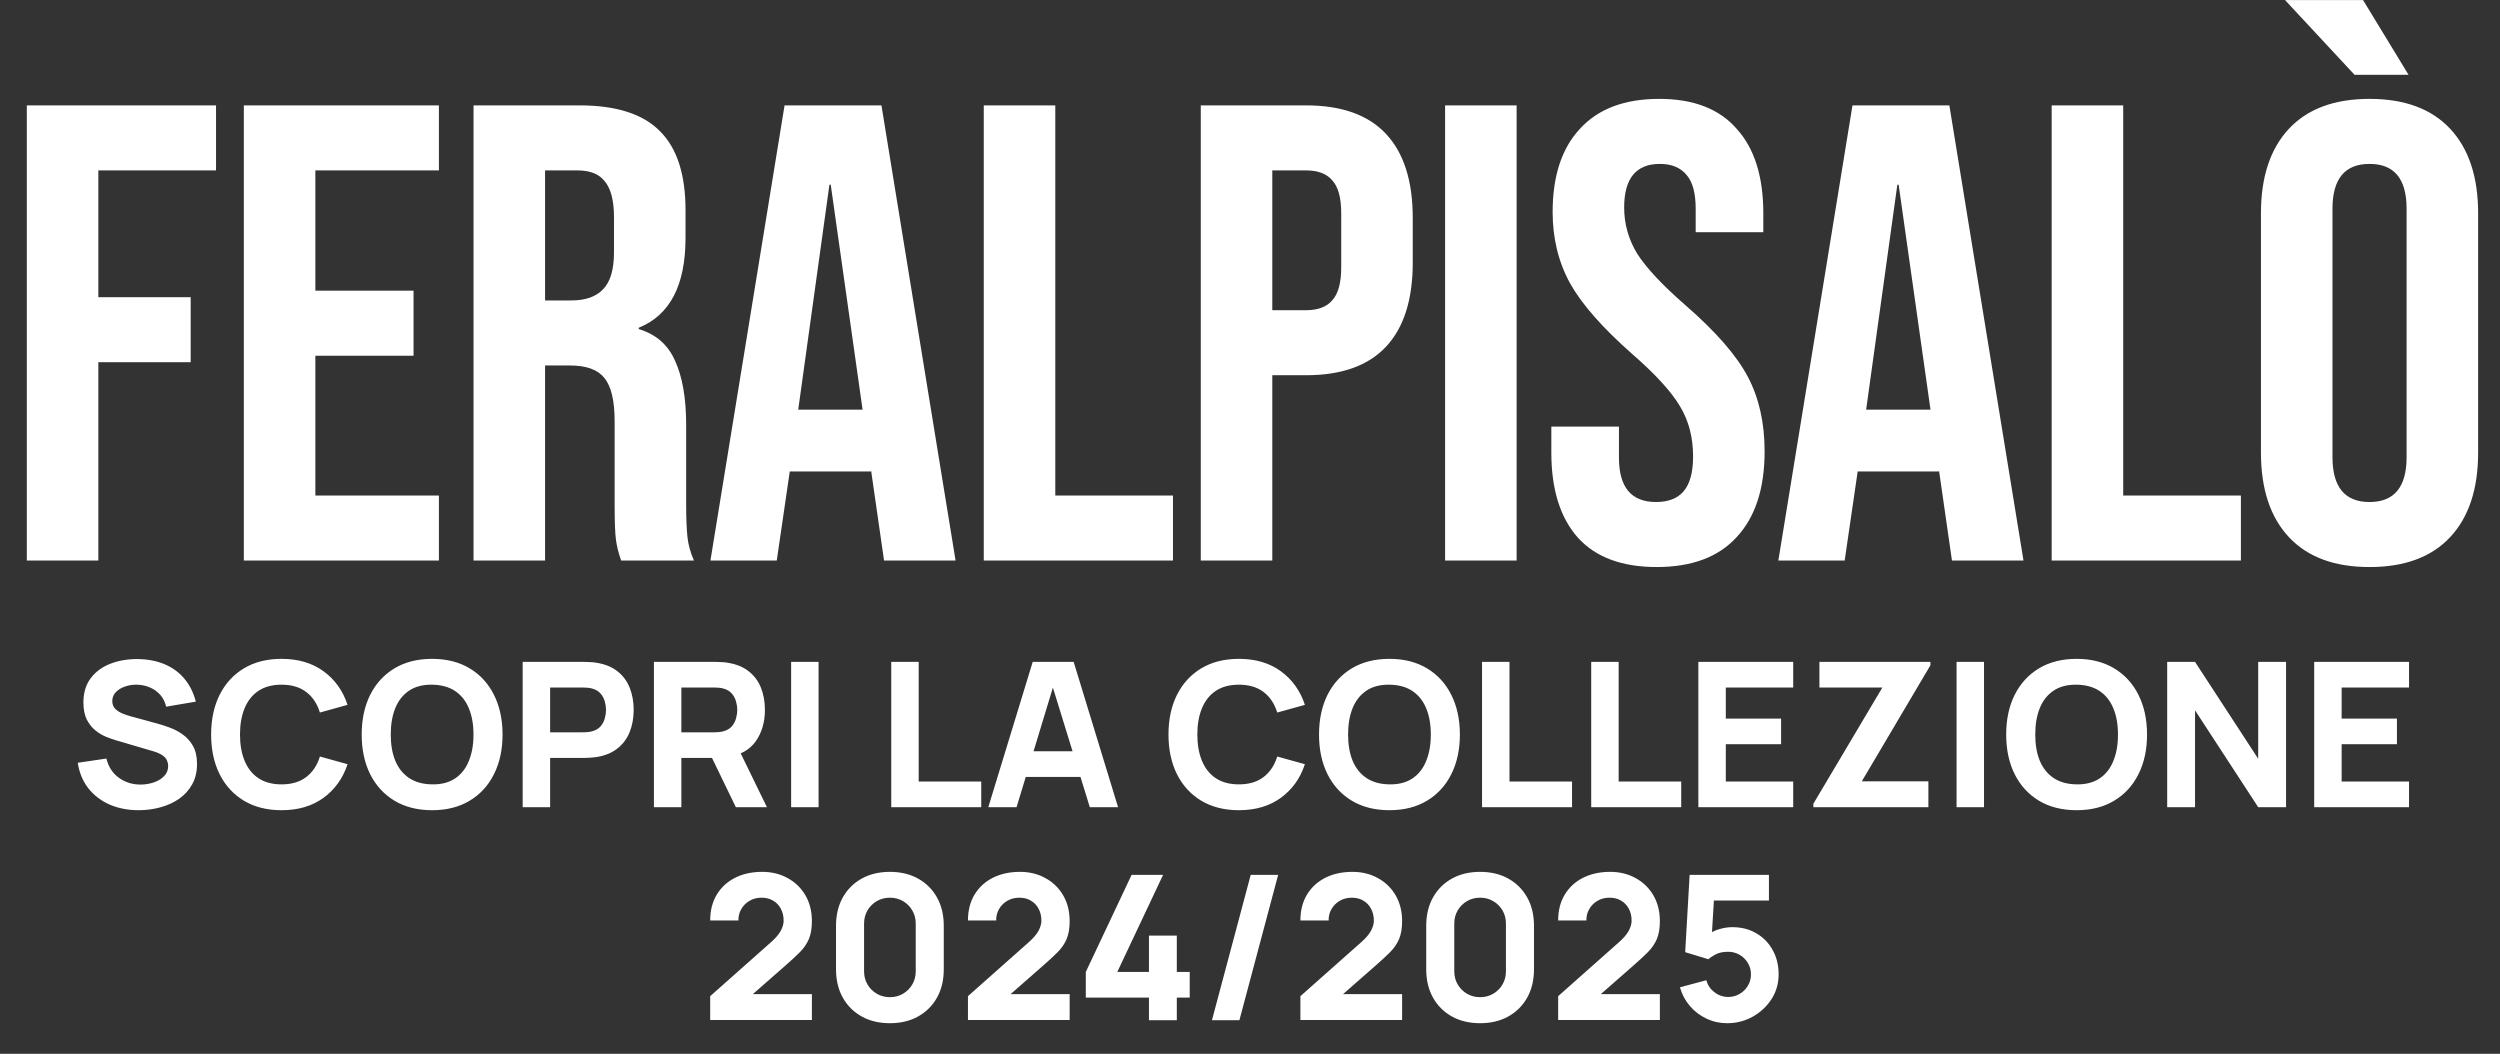
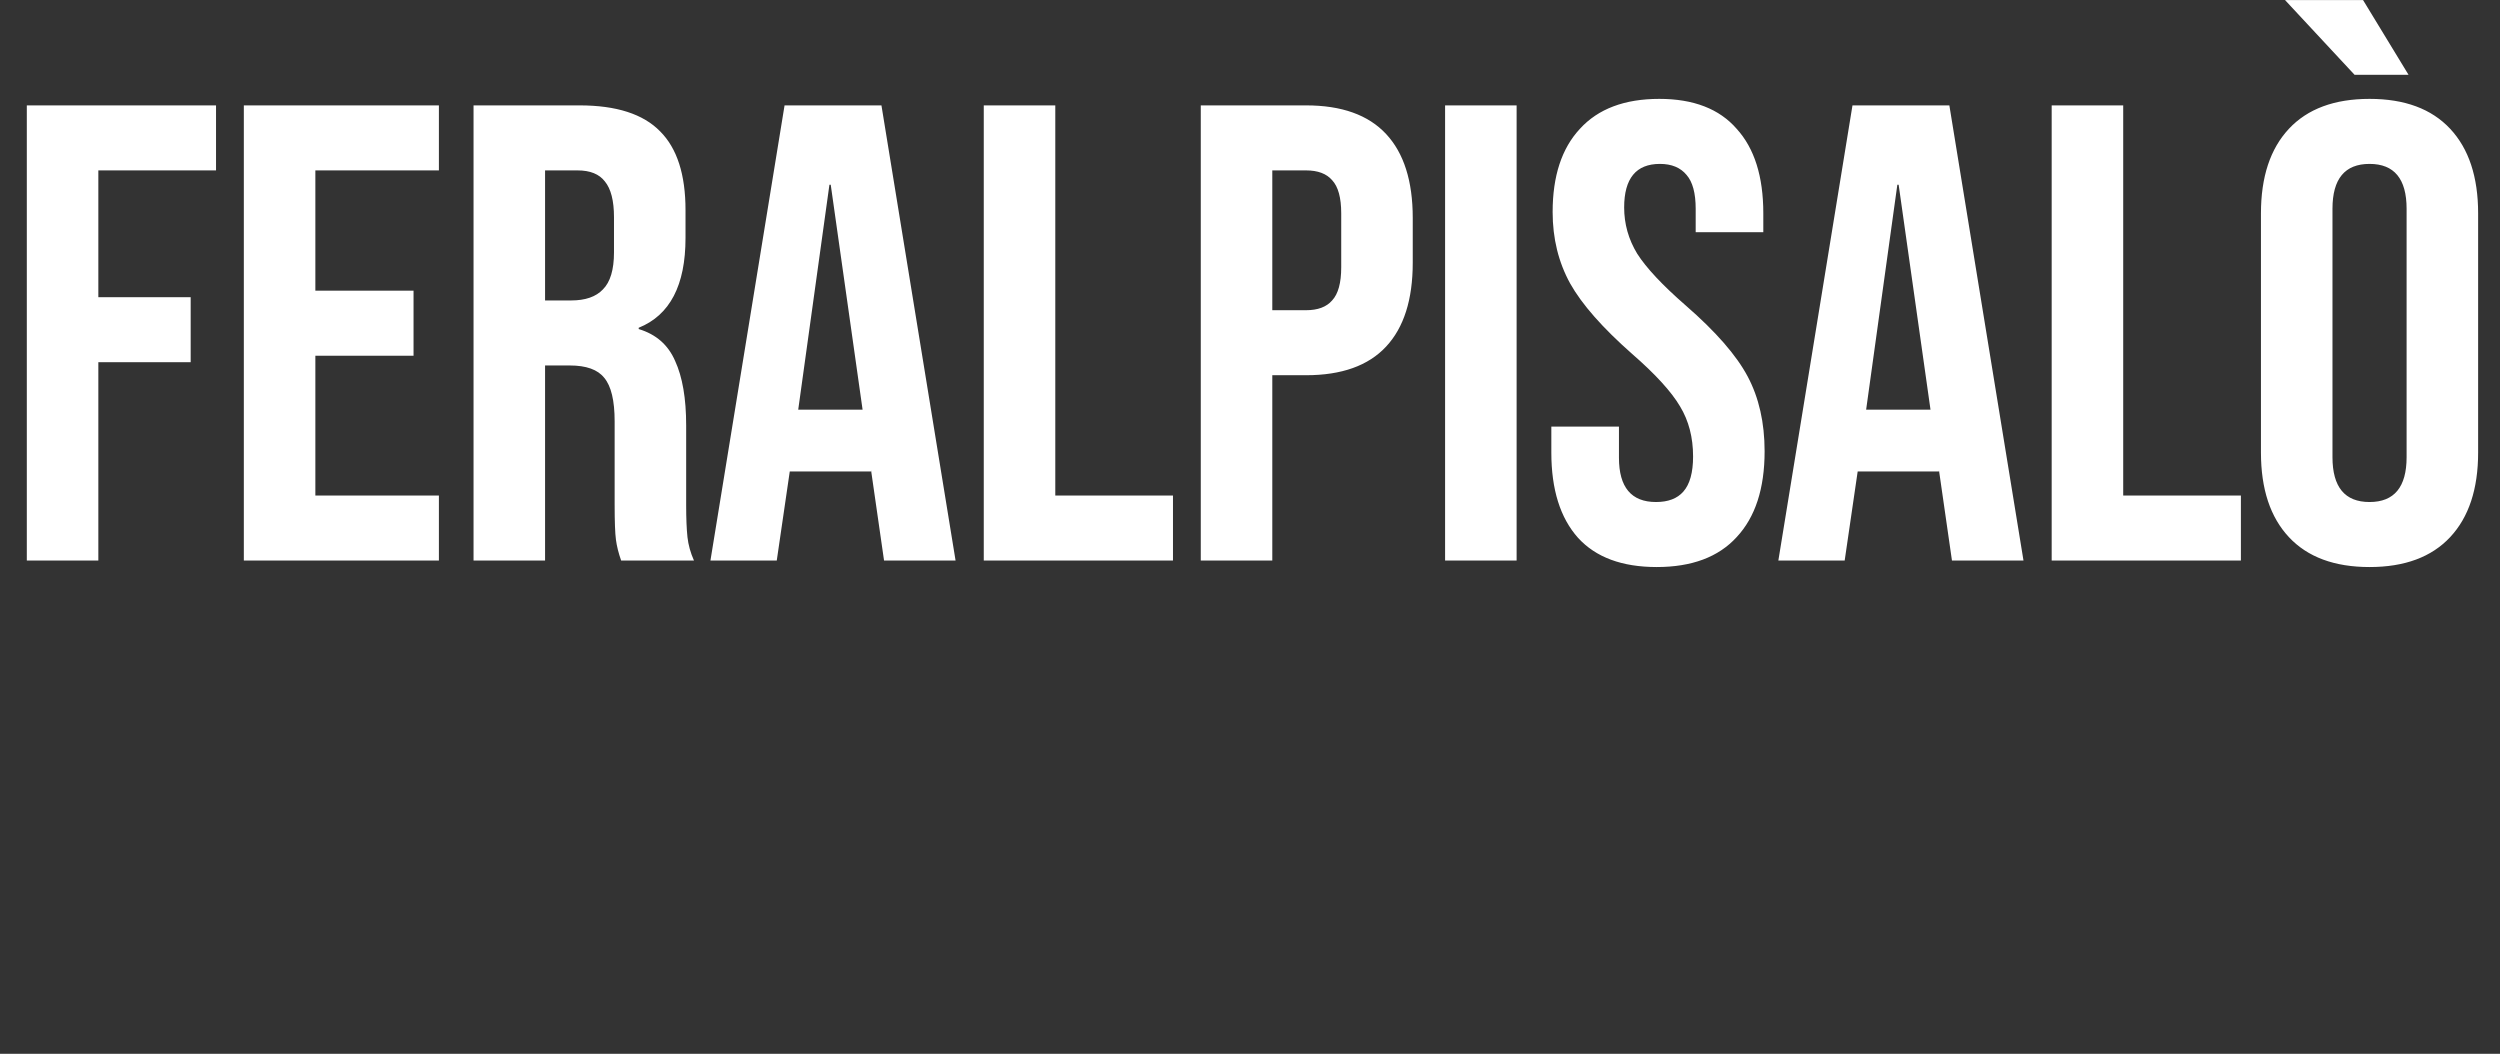
<svg xmlns="http://www.w3.org/2000/svg" width="223" height="94" viewBox="0 0 223 94" fill="none">
  <rect x="0" y="0" width="223" height="94" fill="#333333" stroke="none" />
  <path d="M2.392 9.4H19.27V15.2H8.772V26.51H17.008V32.31H8.772V50H2.392V9.4ZM21.75 9.4H39.15V15.2H28.13V25.93H36.888V31.73H28.13V44.2H39.15V50H21.75V9.4ZM42.24 9.4H51.694C54.981 9.4 57.378 10.173 58.886 11.72C60.394 13.228 61.148 15.567 61.148 18.738V21.232C61.148 25.447 59.756 28.115 56.972 29.236V29.352C58.519 29.816 59.601 30.763 60.22 32.194C60.877 33.625 61.206 35.539 61.206 37.936V45.07C61.206 46.23 61.245 47.177 61.322 47.912C61.399 48.608 61.593 49.304 61.902 50H55.406C55.174 49.343 55.019 48.724 54.942 48.144C54.865 47.564 54.826 46.52 54.826 45.012V37.588C54.826 35.732 54.517 34.437 53.898 33.702C53.318 32.967 52.293 32.6 50.824 32.6H48.62V50H42.24V9.4ZM50.94 26.8C52.216 26.8 53.163 26.471 53.782 25.814C54.439 25.157 54.768 24.055 54.768 22.508V19.376C54.768 17.907 54.497 16.843 53.956 16.186C53.453 15.529 52.641 15.2 51.52 15.2H48.62V26.8H50.94ZM69.983 9.4H78.625L85.237 50H78.857L77.697 41.938V42.054H70.447L69.287 50H63.371L69.983 9.4ZM76.943 36.544L74.101 16.476H73.985L71.201 36.544H76.943ZM87.752 9.4H94.132V44.2H104.63V50H87.752V9.4ZM107.109 9.4H116.505C119.676 9.4 122.054 10.251 123.639 11.952C125.225 13.653 126.017 16.147 126.017 19.434V23.436C126.017 26.723 125.225 29.217 123.639 30.918C122.054 32.619 119.676 33.47 116.505 33.47H113.489V50H107.109V9.4ZM116.505 27.67C117.549 27.67 118.323 27.38 118.825 26.8C119.367 26.22 119.637 25.234 119.637 23.842V19.028C119.637 17.636 119.367 16.65 118.825 16.07C118.323 15.49 117.549 15.2 116.505 15.2H113.489V27.67H116.505ZM128.902 9.4H135.282V50H128.902V9.4ZM147.775 50.58C144.681 50.58 142.342 49.71 140.757 47.97C139.171 46.191 138.379 43.659 138.379 40.372V38.052H144.411V40.836C144.411 43.465 145.513 44.78 147.717 44.78C148.799 44.78 149.611 44.471 150.153 43.852C150.733 43.195 151.023 42.151 151.023 40.72C151.023 39.019 150.636 37.53 149.863 36.254C149.089 34.939 147.659 33.373 145.571 31.556C142.941 29.236 141.105 27.148 140.061 25.292C139.017 23.397 138.495 21.271 138.495 18.912C138.495 15.703 139.307 13.228 140.931 11.488C142.555 9.709 144.913 8.82 148.007 8.82C151.061 8.82 153.362 9.709 154.909 11.488C156.494 13.228 157.287 15.741 157.287 19.028V20.71H151.255V18.622C151.255 17.23 150.984 16.225 150.443 15.606C149.901 14.949 149.109 14.62 148.065 14.62C145.938 14.62 144.875 15.915 144.875 18.506C144.875 19.975 145.261 21.348 146.035 22.624C146.847 23.9 148.297 25.447 150.385 27.264C153.053 29.584 154.889 31.691 155.895 33.586C156.9 35.481 157.403 37.704 157.403 40.256C157.403 43.581 156.571 46.133 154.909 47.912C153.285 49.691 150.907 50.58 147.775 50.58ZM165.241 9.4H173.883L180.495 50H174.115L172.955 41.938V42.054H165.705L164.545 50H158.629L165.241 9.4ZM172.201 36.544L169.359 16.476H169.243L166.459 36.544H172.201ZM183.01 9.4H189.39V44.2H199.888V50H183.01V9.4ZM211.363 50.58C208.231 50.58 205.834 49.691 204.171 47.912C202.508 46.133 201.677 43.62 201.677 40.372V19.028C201.677 15.78 202.508 13.267 204.171 11.488C205.834 9.709 208.231 8.82 211.363 8.82C214.495 8.82 216.892 9.709 218.555 11.488C220.218 13.267 221.049 15.78 221.049 19.028V40.372C221.049 43.62 220.218 46.133 218.555 47.912C216.892 49.691 214.495 50.58 211.363 50.58ZM211.363 44.78C213.567 44.78 214.669 43.446 214.669 40.778V18.622C214.669 15.954 213.567 14.62 211.363 14.62C209.159 14.62 208.057 15.954 208.057 18.622V40.778C208.057 43.446 209.159 44.78 211.363 44.78ZM203.823 0.004H210.783L214.843 6.674H210.029L203.823 0.004Z" fill="white" />
-   <path d="M12.373 72.27C11.413 72.27 10.546 72.102 9.772 71.766C9.004 71.424 8.371 70.938 7.873 70.308C7.381 69.672 7.069 68.916 6.937 68.04L9.493 67.662C9.673 68.406 10.045 68.979 10.609 69.381C11.173 69.783 11.815 69.984 12.535 69.984C12.937 69.984 13.327 69.921 13.705 69.795C14.083 69.669 14.392 69.483 14.632 69.237C14.878 68.991 15.001 68.688 15.001 68.328C15.001 68.196 14.98 68.07 14.938 67.95C14.902 67.824 14.839 67.707 14.749 67.599C14.659 67.491 14.53 67.389 14.362 67.293C14.2 67.197 13.993 67.11 13.741 67.032L10.375 66.042C10.123 65.97 9.829 65.868 9.493 65.736C9.163 65.604 8.842 65.415 8.53 65.169C8.218 64.923 7.957 64.599 7.747 64.197C7.543 63.789 7.441 63.276 7.441 62.658C7.441 61.788 7.66 61.065 8.098 60.489C8.536 59.913 9.121 59.484 9.853 59.202C10.585 58.92 11.395 58.782 12.283 58.788C13.177 58.8 13.975 58.953 14.677 59.247C15.379 59.541 15.967 59.97 16.441 60.534C16.915 61.092 17.257 61.776 17.467 62.586L14.821 63.036C14.725 62.616 14.548 62.262 14.29 61.974C14.032 61.686 13.723 61.467 13.363 61.317C13.009 61.167 12.637 61.086 12.247 61.074C11.863 61.062 11.5 61.116 11.158 61.236C10.822 61.35 10.546 61.518 10.33 61.74C10.12 61.962 10.015 62.226 10.015 62.532C10.015 62.814 10.102 63.045 10.276 63.225C10.45 63.399 10.669 63.54 10.933 63.648C11.197 63.756 11.467 63.846 11.743 63.918L13.993 64.53C14.329 64.62 14.701 64.74 15.109 64.89C15.517 65.034 15.907 65.238 16.279 65.502C16.657 65.76 16.966 66.102 17.206 66.528C17.452 66.954 17.575 67.494 17.575 68.148C17.575 68.844 17.428 69.453 17.134 69.975C16.846 70.491 16.456 70.92 15.964 71.262C15.472 71.598 14.914 71.85 14.29 72.018C13.672 72.186 13.033 72.27 12.373 72.27ZM25.115 72.27C23.819 72.27 22.7 71.988 21.758 71.424C20.822 70.86 20.099 70.071 19.589 69.057C19.085 68.043 18.833 66.864 18.833 65.52C18.833 64.176 19.085 62.997 19.589 61.983C20.099 60.969 20.822 60.18 21.758 59.616C22.7 59.052 23.819 58.77 25.115 58.77C26.603 58.77 27.851 59.139 28.859 59.877C29.873 60.615 30.587 61.614 31.001 62.874L28.535 63.558C28.295 62.772 27.89 62.163 27.32 61.731C26.75 61.293 26.015 61.074 25.115 61.074C24.293 61.074 23.606 61.257 23.054 61.623C22.508 61.989 22.097 62.505 21.821 63.171C21.545 63.837 21.407 64.62 21.407 65.52C21.407 66.42 21.545 67.203 21.821 67.869C22.097 68.535 22.508 69.051 23.054 69.417C23.606 69.783 24.293 69.966 25.115 69.966C26.015 69.966 26.75 69.747 27.32 69.309C27.89 68.871 28.295 68.262 28.535 67.482L31.001 68.166C30.587 69.426 29.873 70.425 28.859 71.163C27.851 71.901 26.603 72.27 25.115 72.27ZM38.545 72.27C37.249 72.27 36.13 71.988 35.188 71.424C34.252 70.86 33.529 70.071 33.019 69.057C32.515 68.043 32.263 66.864 32.263 65.52C32.263 64.176 32.515 62.997 33.019 61.983C33.529 60.969 34.252 60.18 35.188 59.616C36.13 59.052 37.249 58.77 38.545 58.77C39.841 58.77 40.957 59.052 41.893 59.616C42.835 60.18 43.558 60.969 44.062 61.983C44.572 62.997 44.827 64.176 44.827 65.52C44.827 66.864 44.572 68.043 44.062 69.057C43.558 70.071 42.835 70.86 41.893 71.424C40.957 71.988 39.841 72.27 38.545 72.27ZM38.545 69.966C39.367 69.978 40.051 69.801 40.597 69.435C41.143 69.069 41.551 68.55 41.821 67.878C42.097 67.206 42.235 66.42 42.235 65.52C42.235 64.62 42.097 63.84 41.821 63.18C41.551 62.52 41.143 62.007 40.597 61.641C40.051 61.275 39.367 61.086 38.545 61.074C37.723 61.062 37.039 61.239 36.493 61.605C35.947 61.971 35.536 62.49 35.26 63.162C34.99 63.834 34.855 64.62 34.855 65.52C34.855 66.42 34.99 67.2 35.26 67.86C35.536 68.52 35.947 69.033 36.493 69.399C37.039 69.765 37.723 69.954 38.545 69.966ZM46.623 72V59.04H52.095C52.221 59.04 52.389 59.046 52.599 59.058C52.815 59.064 53.007 59.082 53.175 59.112C53.949 59.232 54.582 59.487 55.074 59.877C55.572 60.267 55.938 60.759 56.172 61.353C56.406 61.941 56.523 62.598 56.523 63.324C56.523 64.05 56.403 64.71 56.163 65.304C55.929 65.892 55.563 66.381 55.065 66.771C54.573 67.161 53.943 67.416 53.175 67.536C53.007 67.56 52.815 67.578 52.599 67.59C52.383 67.602 52.215 67.608 52.095 67.608H49.071V72H46.623ZM49.071 65.322H51.987C52.113 65.322 52.251 65.316 52.401 65.304C52.551 65.292 52.689 65.268 52.815 65.232C53.145 65.142 53.4 64.992 53.58 64.782C53.76 64.566 53.883 64.329 53.949 64.071C54.021 63.807 54.057 63.558 54.057 63.324C54.057 63.09 54.021 62.844 53.949 62.586C53.883 62.322 53.76 62.085 53.58 61.875C53.4 61.659 53.145 61.506 52.815 61.416C52.689 61.38 52.551 61.356 52.401 61.344C52.251 61.332 52.113 61.326 51.987 61.326H49.071V65.322ZM58.33 72V59.04H63.802C63.928 59.04 64.096 59.046 64.306 59.058C64.522 59.064 64.714 59.082 64.882 59.112C65.656 59.232 66.289 59.487 66.781 59.877C67.279 60.267 67.645 60.759 67.879 61.353C68.113 61.941 68.23 62.598 68.23 63.324C68.23 64.41 67.96 65.34 67.42 66.114C66.88 66.882 66.034 67.356 64.882 67.536L63.802 67.608H60.778V72H58.33ZM65.638 72L63.082 66.726L65.602 66.24L68.41 72H65.638ZM60.778 65.322H63.694C63.82 65.322 63.958 65.316 64.108 65.304C64.258 65.292 64.396 65.268 64.522 65.232C64.852 65.142 65.107 64.992 65.287 64.782C65.467 64.566 65.59 64.329 65.656 64.071C65.728 63.807 65.764 63.558 65.764 63.324C65.764 63.09 65.728 62.844 65.656 62.586C65.59 62.322 65.467 62.085 65.287 61.875C65.107 61.659 64.852 61.506 64.522 61.416C64.396 61.38 64.258 61.356 64.108 61.344C63.958 61.332 63.82 61.326 63.694 61.326H60.778V65.322ZM70.569 72V59.04H73.017V72H70.569ZM79.499 72V59.04H81.947V69.714H87.527V72H79.499ZM88.157 72L92.117 59.04H95.771L99.731 72H97.211L93.683 60.57H94.151L90.677 72H88.157ZM90.533 69.3V67.014H97.373V69.3H90.533ZM110.51 72.27C109.214 72.27 108.095 71.988 107.153 71.424C106.217 70.86 105.494 70.071 104.984 69.057C104.48 68.043 104.228 66.864 104.228 65.52C104.228 64.176 104.48 62.997 104.984 61.983C105.494 60.969 106.217 60.18 107.153 59.616C108.095 59.052 109.214 58.77 110.51 58.77C111.998 58.77 113.246 59.139 114.254 59.877C115.268 60.615 115.982 61.614 116.396 62.874L113.93 63.558C113.69 62.772 113.285 62.163 112.715 61.731C112.145 61.293 111.41 61.074 110.51 61.074C109.688 61.074 109.001 61.257 108.449 61.623C107.903 61.989 107.492 62.505 107.216 63.171C106.94 63.837 106.802 64.62 106.802 65.52C106.802 66.42 106.94 67.203 107.216 67.869C107.492 68.535 107.903 69.051 108.449 69.417C109.001 69.783 109.688 69.966 110.51 69.966C111.41 69.966 112.145 69.747 112.715 69.309C113.285 68.871 113.69 68.262 113.93 67.482L116.396 68.166C115.982 69.426 115.268 70.425 114.254 71.163C113.246 71.901 111.998 72.27 110.51 72.27ZM123.939 72.27C122.643 72.27 121.524 71.988 120.582 71.424C119.646 70.86 118.923 70.071 118.413 69.057C117.909 68.043 117.657 66.864 117.657 65.52C117.657 64.176 117.909 62.997 118.413 61.983C118.923 60.969 119.646 60.18 120.582 59.616C121.524 59.052 122.643 58.77 123.939 58.77C125.235 58.77 126.351 59.052 127.287 59.616C128.229 60.18 128.952 60.969 129.456 61.983C129.966 62.997 130.221 64.176 130.221 65.52C130.221 66.864 129.966 68.043 129.456 69.057C128.952 70.071 128.229 70.86 127.287 71.424C126.351 71.988 125.235 72.27 123.939 72.27ZM123.939 69.966C124.761 69.978 125.445 69.801 125.991 69.435C126.537 69.069 126.945 68.55 127.215 67.878C127.491 67.206 127.629 66.42 127.629 65.52C127.629 64.62 127.491 63.84 127.215 63.18C126.945 62.52 126.537 62.007 125.991 61.641C125.445 61.275 124.761 61.086 123.939 61.074C123.117 61.062 122.433 61.239 121.887 61.605C121.341 61.971 120.93 62.49 120.654 63.162C120.384 63.834 120.249 64.62 120.249 65.52C120.249 66.42 120.384 67.2 120.654 67.86C120.93 68.52 121.341 69.033 121.887 69.399C122.433 69.765 123.117 69.954 123.939 69.966ZM132.198 72V59.04H134.646V69.714H140.226V72H132.198ZM141.936 72V59.04H144.384V69.714H149.964V72H141.936ZM151.494 72V59.04H159.954V61.326H153.942V64.098H158.874V66.384H153.942V69.714H159.954V72H151.494ZM161.752 72V71.694L167.908 61.326H162.292V59.04H172.192V59.346L166.072 69.696H172.012V72H161.752ZM174.526 72V59.04H176.974V72H174.526ZM185.234 72.27C183.938 72.27 182.819 71.988 181.877 71.424C180.941 70.86 180.218 70.071 179.708 69.057C179.204 68.043 178.952 66.864 178.952 65.52C178.952 64.176 179.204 62.997 179.708 61.983C180.218 60.969 180.941 60.18 181.877 59.616C182.819 59.052 183.938 58.77 185.234 58.77C186.53 58.77 187.646 59.052 188.582 59.616C189.524 60.18 190.247 60.969 190.751 61.983C191.261 62.997 191.516 64.176 191.516 65.52C191.516 66.864 191.261 68.043 190.751 69.057C190.247 70.071 189.524 70.86 188.582 71.424C187.646 71.988 186.53 72.27 185.234 72.27ZM185.234 69.966C186.056 69.978 186.74 69.801 187.286 69.435C187.832 69.069 188.24 68.55 188.51 67.878C188.786 67.206 188.924 66.42 188.924 65.52C188.924 64.62 188.786 63.84 188.51 63.18C188.24 62.52 187.832 62.007 187.286 61.641C186.74 61.275 186.056 61.086 185.234 61.074C184.412 61.062 183.728 61.239 183.182 61.605C182.636 61.971 182.225 62.49 181.949 63.162C181.679 63.834 181.544 64.62 181.544 65.52C181.544 66.42 181.679 67.2 181.949 67.86C182.225 68.52 182.636 69.033 183.182 69.399C183.728 69.765 184.412 69.954 185.234 69.966ZM193.313 72V59.04H195.797L201.431 67.68V59.04H203.915V72H201.431L195.797 63.36V72H193.313ZM206.426 72V59.04H214.886V61.326H208.874V64.098H213.806V66.384H208.874V69.714H214.886V72H206.426ZM63.349 90.982V88.858L68.785 84.034C69.193 83.674 69.481 83.335 69.649 83.017C69.817 82.699 69.901 82.402 69.901 82.126C69.901 81.73 69.82 81.379 69.658 81.073C69.496 80.761 69.268 80.518 68.974 80.344C68.68 80.164 68.335 80.074 67.939 80.074C67.525 80.074 67.159 80.17 66.841 80.362C66.529 80.548 66.286 80.797 66.112 81.109C65.938 81.415 65.857 81.748 65.869 82.108H63.349C63.349 81.22 63.544 80.452 63.934 79.804C64.324 79.156 64.867 78.655 65.563 78.301C66.259 77.947 67.069 77.77 67.993 77.77C68.839 77.77 69.595 77.956 70.261 78.328C70.933 78.694 71.461 79.207 71.845 79.867C72.229 80.527 72.421 81.292 72.421 82.162C72.421 82.804 72.331 83.338 72.151 83.764C71.971 84.184 71.704 84.574 71.35 84.934C70.996 85.288 70.561 85.69 70.045 86.14L66.535 89.218L66.337 88.678H72.421V90.982H63.349ZM79.379 91.27C78.418 91.27 77.579 91.069 76.859 90.667C76.138 90.265 75.578 89.704 75.175 88.984C74.773 88.264 74.573 87.424 74.573 86.464V82.576C74.573 81.616 74.773 80.776 75.175 80.056C75.578 79.336 76.138 78.775 76.859 78.373C77.579 77.971 78.418 77.77 79.379 77.77C80.338 77.77 81.178 77.971 81.898 78.373C82.618 78.775 83.18 79.336 83.582 80.056C83.984 80.776 84.184 81.616 84.184 82.576V86.464C84.184 87.424 83.984 88.264 83.582 88.984C83.18 89.704 82.618 90.265 81.898 90.667C81.178 91.069 80.338 91.27 79.379 91.27ZM79.379 88.948C79.811 88.948 80.201 88.846 80.549 88.642C80.897 88.438 81.172 88.162 81.376 87.814C81.581 87.466 81.683 87.076 81.683 86.644V82.378C81.683 81.946 81.581 81.556 81.376 81.208C81.172 80.86 80.897 80.584 80.549 80.38C80.201 80.176 79.811 80.074 79.379 80.074C78.947 80.074 78.556 80.176 78.209 80.38C77.861 80.584 77.585 80.86 77.38 81.208C77.177 81.556 77.075 81.946 77.075 82.378V86.644C77.075 87.076 77.177 87.466 77.38 87.814C77.585 88.162 77.861 88.438 78.209 88.642C78.556 88.846 78.947 88.948 79.379 88.948ZM86.341 90.982V88.858L91.777 84.034C92.185 83.674 92.473 83.335 92.641 83.017C92.809 82.699 92.893 82.402 92.893 82.126C92.893 81.73 92.812 81.379 92.65 81.073C92.488 80.761 92.26 80.518 91.966 80.344C91.672 80.164 91.327 80.074 90.931 80.074C90.517 80.074 90.151 80.17 89.833 80.362C89.521 80.548 89.278 80.797 89.104 81.109C88.93 81.415 88.849 81.748 88.861 82.108H86.341C86.341 81.22 86.536 80.452 86.926 79.804C87.316 79.156 87.859 78.655 88.555 78.301C89.251 77.947 90.061 77.77 90.985 77.77C91.831 77.77 92.587 77.956 93.253 78.328C93.925 78.694 94.453 79.207 94.837 79.867C95.221 80.527 95.413 81.292 95.413 82.162C95.413 82.804 95.323 83.338 95.143 83.764C94.963 84.184 94.696 84.574 94.342 84.934C93.988 85.288 93.553 85.69 93.037 86.14L89.527 89.218L89.329 88.678H95.413V90.982H86.341ZM102.487 91V88.984H96.853V86.698L100.939 78.04H103.747L99.661 86.698H102.487V83.458H104.971V86.698H106.123V88.984H104.971V91H102.487ZM111.563 78.04H114.011L110.555 91H108.107L111.563 78.04ZM115.996 90.982V88.858L121.432 84.034C121.84 83.674 122.128 83.335 122.296 83.017C122.464 82.699 122.548 82.402 122.548 82.126C122.548 81.73 122.467 81.379 122.305 81.073C122.143 80.761 121.915 80.518 121.621 80.344C121.327 80.164 120.982 80.074 120.586 80.074C120.172 80.074 119.806 80.17 119.488 80.362C119.176 80.548 118.933 80.797 118.759 81.109C118.585 81.415 118.504 81.748 118.516 82.108H115.996C115.996 81.22 116.191 80.452 116.581 79.804C116.971 79.156 117.514 78.655 118.21 78.301C118.906 77.947 119.716 77.77 120.64 77.77C121.486 77.77 122.242 77.956 122.908 78.328C123.58 78.694 124.108 79.207 124.492 79.867C124.876 80.527 125.068 81.292 125.068 82.162C125.068 82.804 124.978 83.338 124.798 83.764C124.618 84.184 124.351 84.574 123.997 84.934C123.643 85.288 123.208 85.69 122.692 86.14L119.182 89.218L118.984 88.678H125.068V90.982H115.996ZM132.025 91.27C131.065 91.27 130.225 91.069 129.505 90.667C128.785 90.265 128.224 89.704 127.822 88.984C127.42 88.264 127.219 87.424 127.219 86.464V82.576C127.219 81.616 127.42 80.776 127.822 80.056C128.224 79.336 128.785 78.775 129.505 78.373C130.225 77.971 131.065 77.77 132.025 77.77C132.985 77.77 133.825 77.971 134.545 78.373C135.265 78.775 135.826 79.336 136.228 80.056C136.63 80.776 136.831 81.616 136.831 82.576V86.464C136.831 87.424 136.63 88.264 136.228 88.984C135.826 89.704 135.265 90.265 134.545 90.667C133.825 91.069 132.985 91.27 132.025 91.27ZM132.025 88.948C132.457 88.948 132.847 88.846 133.195 88.642C133.543 88.438 133.819 88.162 134.023 87.814C134.227 87.466 134.329 87.076 134.329 86.644V82.378C134.329 81.946 134.227 81.556 134.023 81.208C133.819 80.86 133.543 80.584 133.195 80.38C132.847 80.176 132.457 80.074 132.025 80.074C131.593 80.074 131.203 80.176 130.855 80.38C130.507 80.584 130.231 80.86 130.027 81.208C129.823 81.556 129.721 81.946 129.721 82.378V86.644C129.721 87.076 129.823 87.466 130.027 87.814C130.231 88.162 130.507 88.438 130.855 88.642C131.203 88.846 131.593 88.948 132.025 88.948ZM138.988 90.982V88.858L144.424 84.034C144.832 83.674 145.12 83.335 145.288 83.017C145.456 82.699 145.54 82.402 145.54 82.126C145.54 81.73 145.459 81.379 145.297 81.073C145.135 80.761 144.907 80.518 144.613 80.344C144.319 80.164 143.974 80.074 143.578 80.074C143.164 80.074 142.798 80.17 142.48 80.362C142.168 80.548 141.925 80.797 141.751 81.109C141.577 81.415 141.496 81.748 141.508 82.108H138.988C138.988 81.22 139.183 80.452 139.573 79.804C139.963 79.156 140.506 78.655 141.202 78.301C141.898 77.947 142.708 77.77 143.632 77.77C144.478 77.77 145.234 77.956 145.9 78.328C146.572 78.694 147.1 79.207 147.484 79.867C147.868 80.527 148.06 81.292 148.06 82.162C148.06 82.804 147.97 83.338 147.79 83.764C147.61 84.184 147.343 84.574 146.989 84.934C146.635 85.288 146.2 85.69 145.684 86.14L142.174 89.218L141.976 88.678H148.06V90.982H138.988ZM154.063 91.27C153.409 91.27 152.794 91.135 152.218 90.865C151.648 90.595 151.156 90.22 150.742 89.74C150.328 89.26 150.031 88.702 149.851 88.066L152.209 87.436C152.287 87.742 152.425 88.006 152.623 88.228C152.827 88.45 153.061 88.624 153.325 88.75C153.595 88.87 153.871 88.93 154.153 88.93C154.525 88.93 154.864 88.84 155.17 88.66C155.482 88.48 155.728 88.237 155.908 87.931C156.094 87.625 156.187 87.286 156.187 86.914C156.187 86.542 156.094 86.203 155.908 85.897C155.728 85.591 155.482 85.348 155.17 85.168C154.864 84.988 154.525 84.898 154.153 84.898C153.697 84.898 153.325 84.976 153.037 85.132C152.749 85.282 152.533 85.426 152.389 85.564L150.319 84.934L150.715 78.04H157.789V80.326H152.065L152.929 79.516L152.659 83.962L152.245 83.458C152.569 83.194 152.938 83.002 153.352 82.882C153.766 82.762 154.153 82.702 154.513 82.702C155.329 82.702 156.046 82.885 156.664 83.251C157.288 83.611 157.774 84.109 158.122 84.745C158.476 85.375 158.653 86.098 158.653 86.914C158.653 87.73 158.44 88.468 158.014 89.128C157.588 89.782 157.027 90.304 156.331 90.694C155.635 91.078 154.879 91.27 154.063 91.27Z" fill="white" />
</svg>